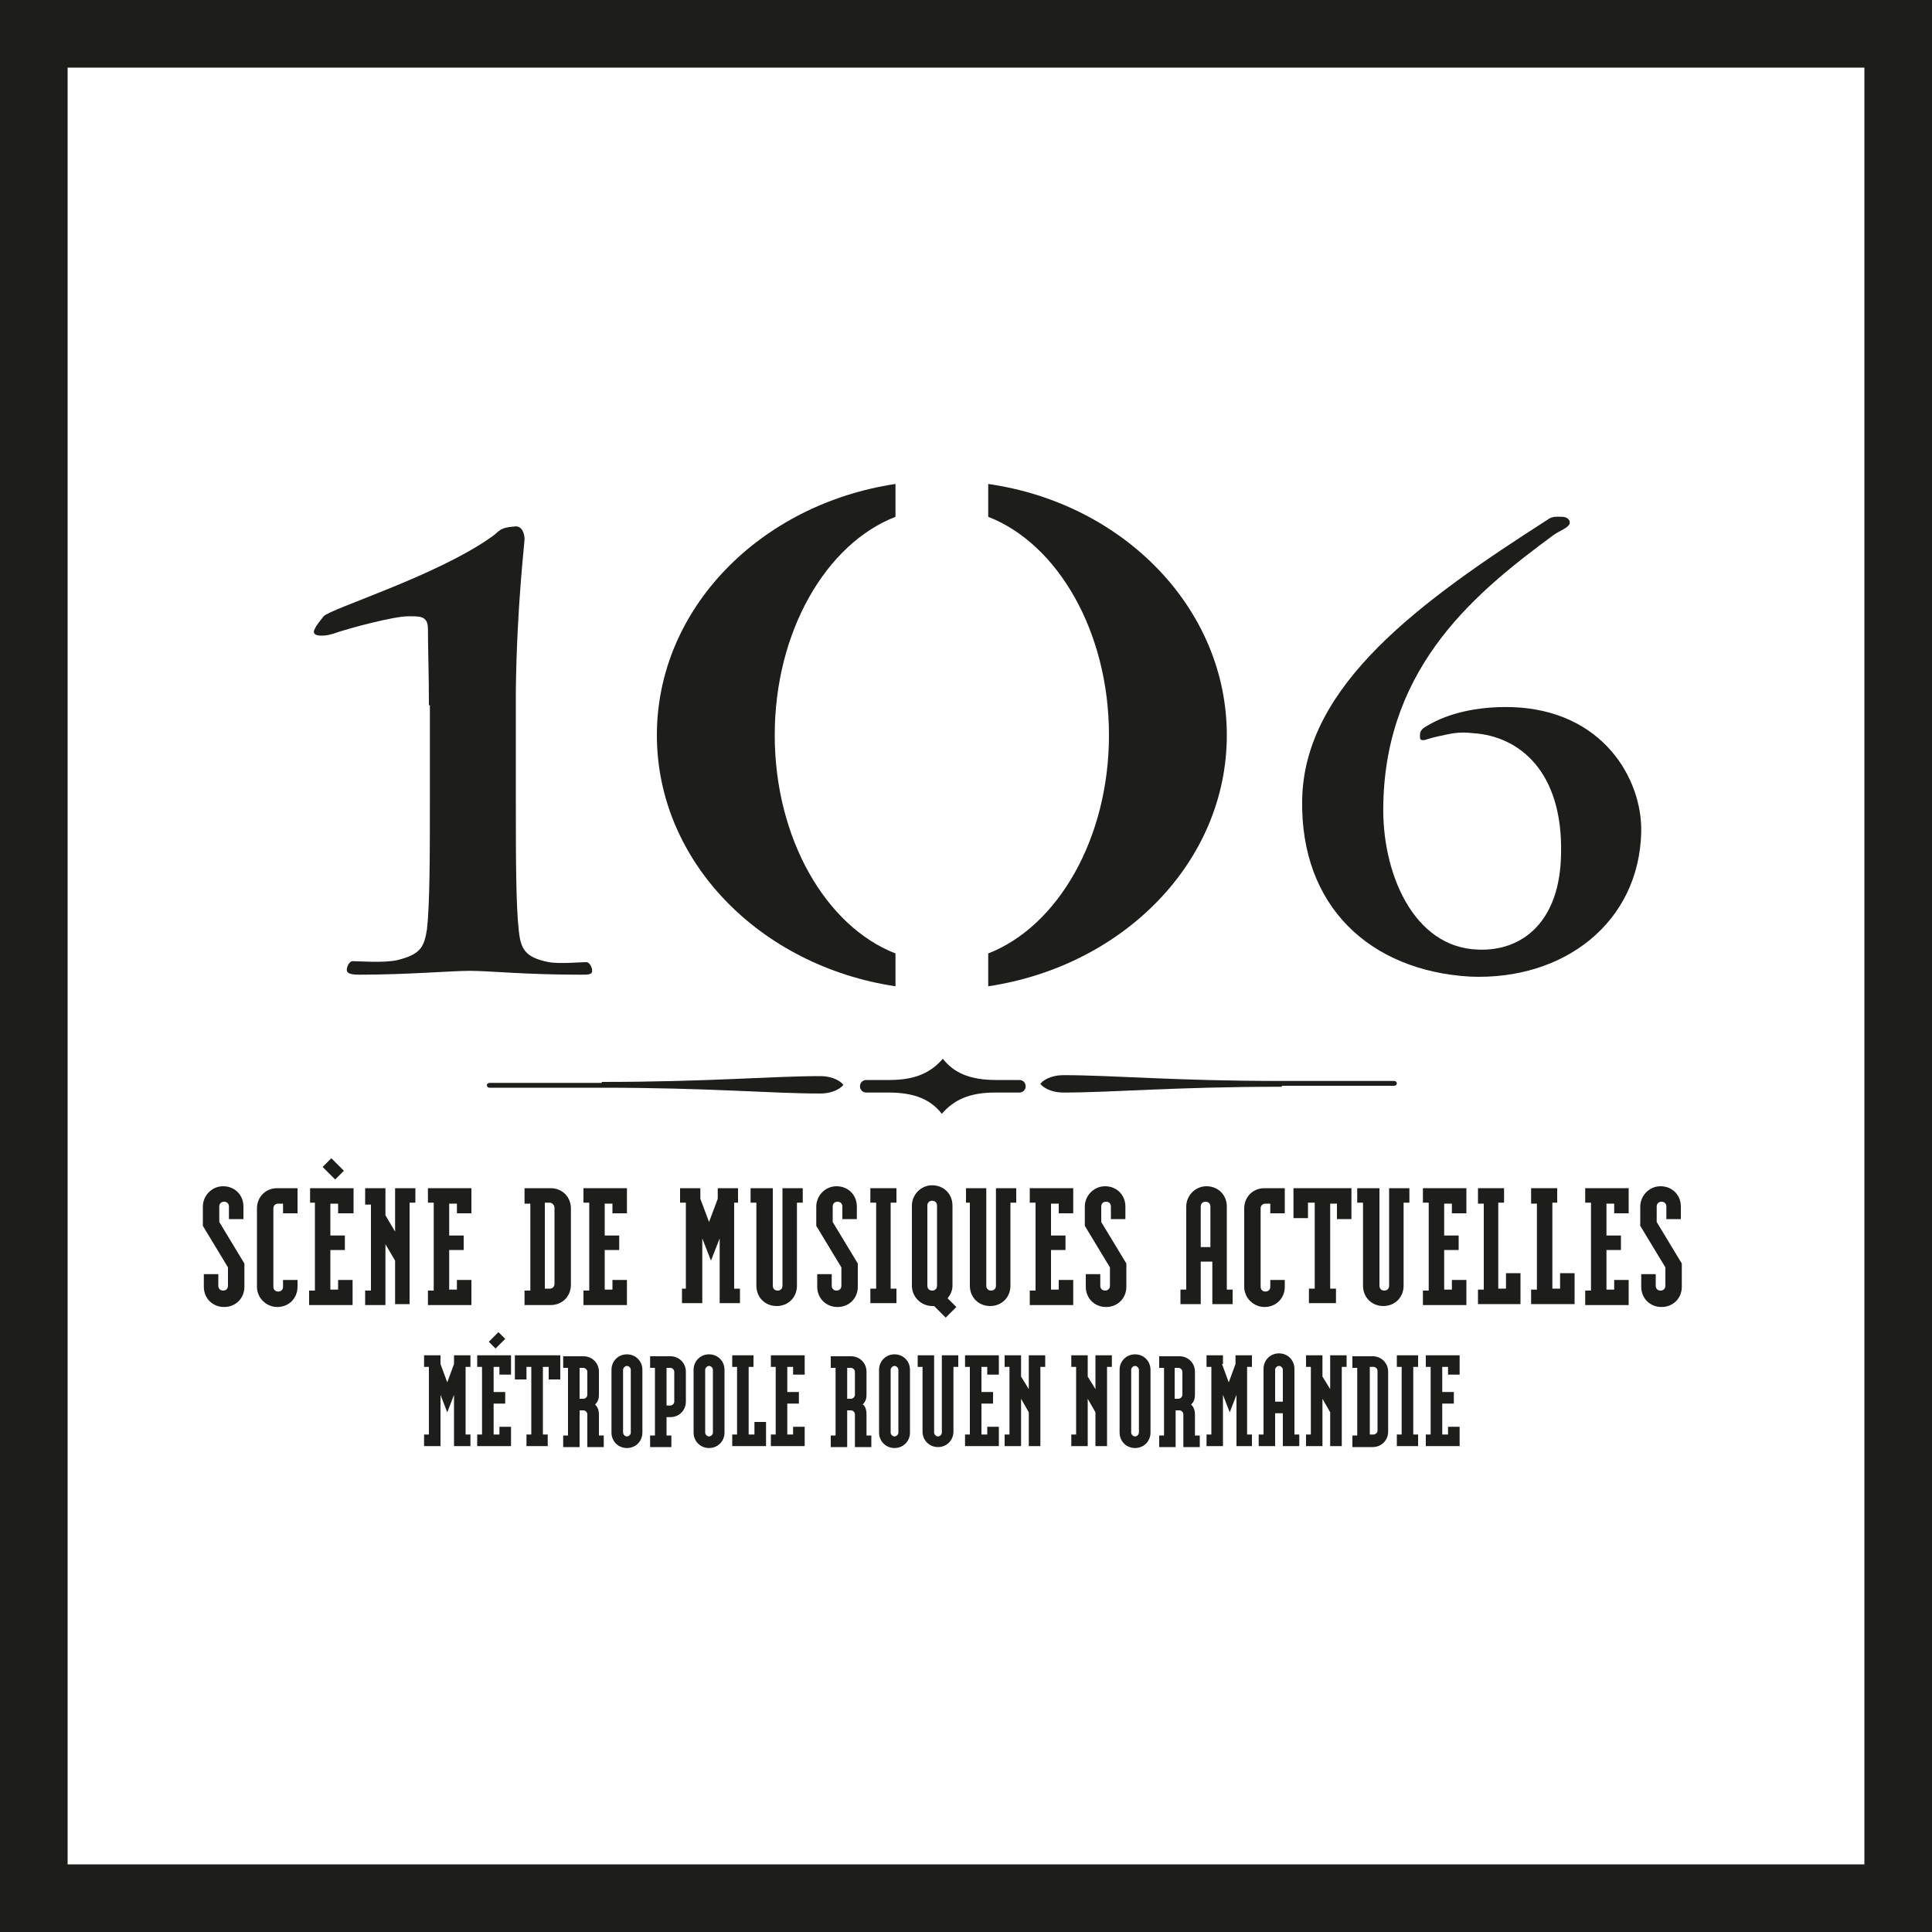
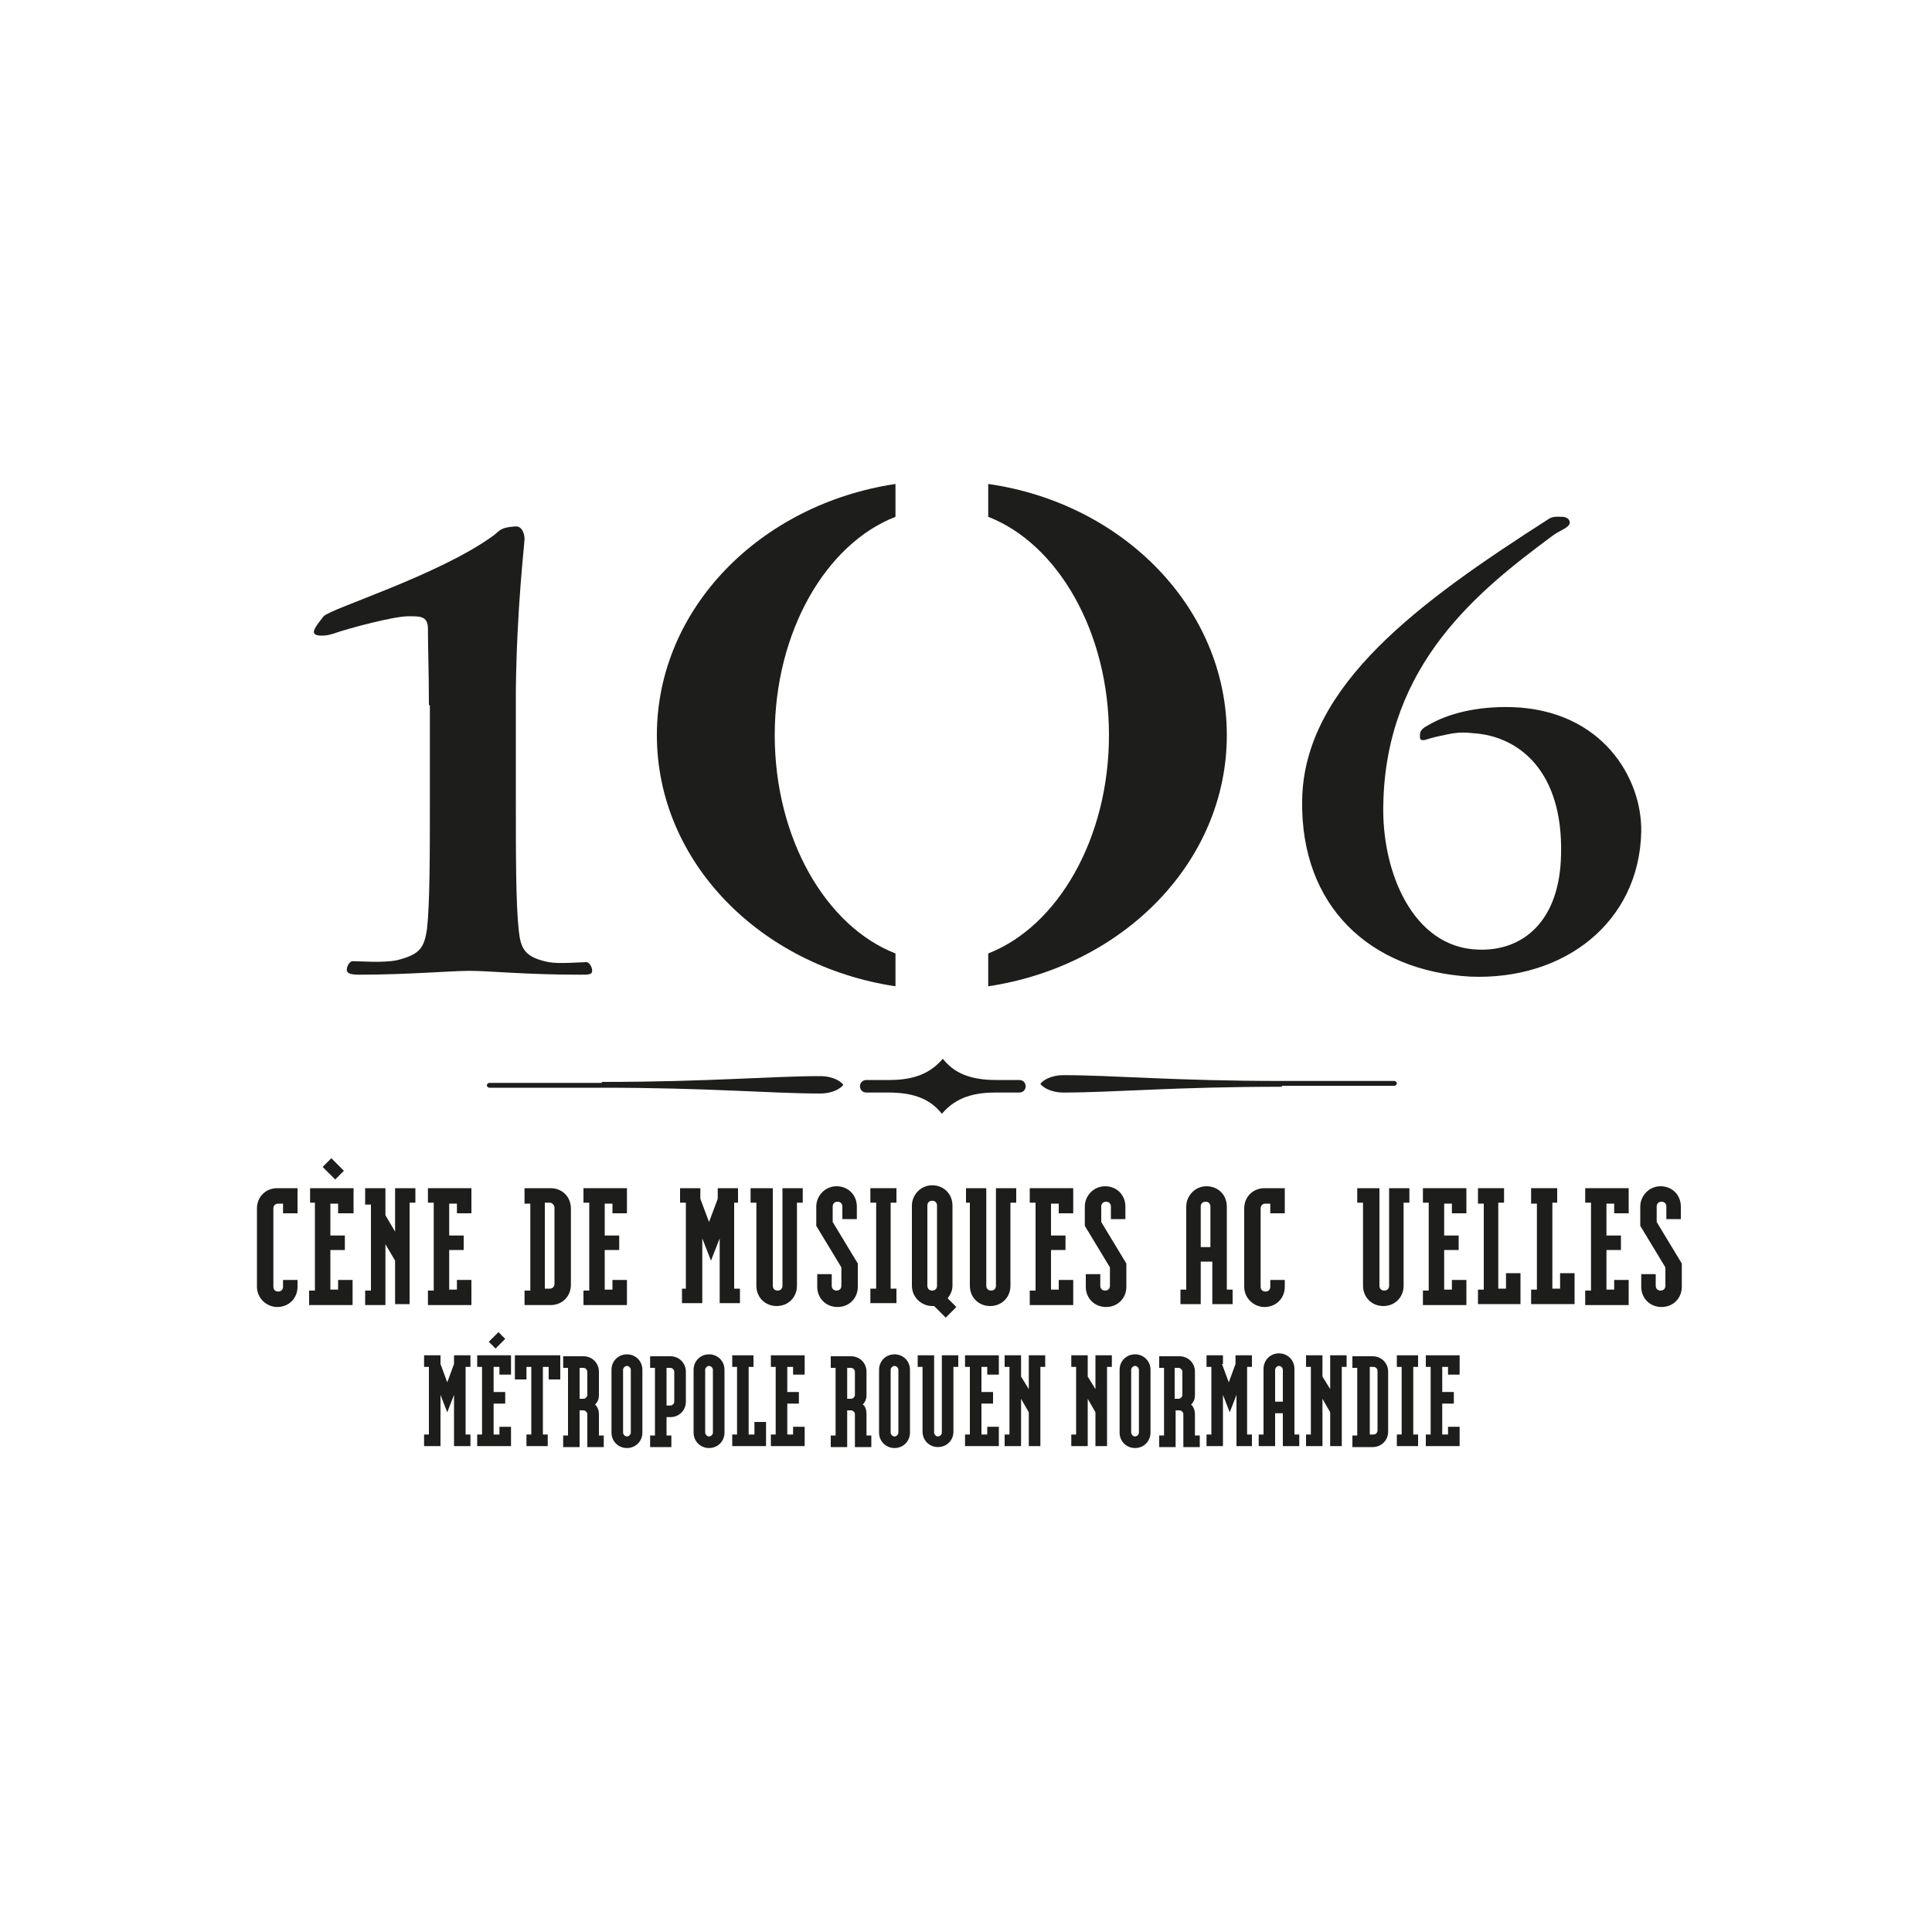
<svg xmlns="http://www.w3.org/2000/svg" version="1.1" id="Calque_1" x="0px" y="0px" viewBox="0 0 200 200" style="enable-background:new 0 0 200 200;" xml:space="preserve">
  <style type="text/css">
	.st0{fill:#1D1D1B;}
</style>
-   <path class="st0" d="M0,200V0h200v196.5v3.5H0L0,200z M7,193H193L193,7H7V193L7,193z" />
  <g>
    <g>
      <path class="st0" d="M45.6,141.2l0.7,1.9l0.7-1.9v-0.9h1.7v1.2h-0.5v7h0.5v1.2h-1.7v-5.3l-0.7,1.8l-0.7-1.8v5.3h-1.7v-1.2h0.5v-7    h-0.5v-1.2h1.7V141.2z" />
      <path class="st0" d="M49.9,141.5h-0.5v-1.2h3.5v2h-1.2v-0.8h-0.6v2.6h1.2v1.2h-1.2v3.2h0.6v-0.8h1.2v2h-3.5v-1.2h0.5V141.5z     M50.6,138.9l1-1l0.7,0.7l-1,1L50.6,138.9z" />
      <path class="st0" d="M56.2,141.5v7h0.5v1.2h-2.2v-1.2H55v-7h-0.5v1.3h-1.2v-2.5h4.7v2.5h-1.2v-1.3H56.2z" />
      <path class="st0" d="M62,146.4v2.2h0.5v1.2h-1.7v-3.4c0-0.2-0.2-0.4-0.4-0.4c-0.2,0-0.4,0-0.4,0v3.8h-1.7v-1.2h0.5v-7h-0.5v-1.2    h2.1c0.9,0,1.6,0.7,1.6,1.6v2.4c0,0.4-0.1,0.7-0.4,1C61.6,145.4,62,145.7,62,146.4z M60,144.8c0,0,0.2,0,0.4,0    c0.2,0,0.4-0.2,0.4-0.4V142c0-0.2-0.2-0.4-0.4-0.4H60V144.8z" />
      <path class="st0" d="M64.9,140.2c0.9,0,1.6,0.7,1.6,1.6v6.5c0,0.9-0.7,1.6-1.6,1.6c-0.9,0-1.6-0.7-1.6-1.6v-6.5    C63.3,140.9,64,140.2,64.9,140.2z M64.5,148.3c0,0.2,0.2,0.4,0.4,0.4c0.2,0,0.4-0.2,0.4-0.4v-6.5c0-0.2-0.2-0.4-0.4-0.4    c-0.2,0-0.4,0.2-0.4,0.4V148.3z" />
      <path class="st0" d="M69,148.6h0.5v1.2h-2.2v-1.2h0.5v-7h-0.5v-1.2h2.1c0.9,0,1.6,0.7,1.6,1.6v3.1c0,0.9-0.7,1.6-1.6,1.6    c-0.3,0-0.4,0-0.4,0V148.6z M69,145.5c0,0,0.1,0,0.4,0c0.2,0,0.4-0.2,0.4-0.4V142c0-0.2-0.2-0.4-0.4-0.4H69V145.5z" />
      <path class="st0" d="M73.4,140.2c0.9,0,1.6,0.7,1.6,1.6v6.5c0,0.9-0.7,1.6-1.6,1.6c-0.9,0-1.6-0.7-1.6-1.6v-6.5    C71.8,140.9,72.5,140.2,73.4,140.2z M73,148.3c0,0.2,0.2,0.4,0.4,0.4c0.2,0,0.4-0.2,0.4-0.4v-6.5c0-0.2-0.2-0.4-0.4-0.4    c-0.2,0-0.4,0.2-0.4,0.4V148.3z" />
      <path class="st0" d="M77.5,141.5v7h0.6v-1.3h1.2v2.5h-3.5v-1.2h0.5v-7h-0.5v-1.2H78v1.2H77.5z" />
      <path class="st0" d="M80.3,141.5h-0.5v-1.2h3.5v2h-1.2v-0.8h-0.6v2.6h1.2v1.2h-1.2v3.2h0.6v-0.8h1.2v2h-3.5v-1.2h0.5V141.5z" />
      <path class="st0" d="M89.7,146.4v2.2h0.5v1.2h-1.7v-3.4c0-0.2-0.2-0.4-0.4-0.4c-0.2,0-0.4,0-0.4,0v3.8H86v-1.2h0.5v-7H86v-1.2h2.1    c0.9,0,1.6,0.7,1.6,1.6v2.4c0,0.4-0.1,0.7-0.4,1C89.4,145.4,89.7,145.7,89.7,146.4z M87.7,144.8c0,0,0.2,0,0.4,0    c0.2,0,0.4-0.2,0.4-0.4V142c0-0.2-0.2-0.4-0.4-0.4h-0.4V144.8z" />
      <path class="st0" d="M92.6,140.2c0.9,0,1.6,0.7,1.6,1.6v6.5c0,0.9-0.7,1.6-1.6,1.6c-0.9,0-1.6-0.7-1.6-1.6v-6.5    C91,140.9,91.7,140.2,92.6,140.2z M92.2,148.3c0,0.2,0.2,0.4,0.4,0.4c0.2,0,0.4-0.2,0.4-0.4v-6.5c0-0.2-0.2-0.4-0.4-0.4    c-0.2,0-0.4,0.2-0.4,0.4V148.3z" />
      <path class="st0" d="M95,140.3h1.7v8c0,0.2,0.2,0.4,0.4,0.4c0.2,0,0.4-0.2,0.4-0.4v-8h1.7v1.2h-0.5v6.7c0,0.9-0.7,1.6-1.6,1.6    c-0.9,0-1.6-0.7-1.6-1.6v-6.7H95V140.3z" />
      <path class="st0" d="M100.4,141.5h-0.5v-1.2h3.5v2h-1.2v-0.8h-0.6v2.6h1.2v1.2h-1.2v3.2h0.6v-0.8h1.2v2h-3.5v-1.2h0.5V141.5z" />
      <path class="st0" d="M106.5,146.2l-0.8-1.4v4.9H104v-1.2h0.5v-7H104v-1.2h1.7v2.2l0.8,1.3v-3.5h1.7v1.2h-0.5v8.2h-1.2V146.2z" />
      <path class="st0" d="M113.4,146.2l-0.8-1.4v4.9h-1.7v-1.2h0.5v-7h-0.5v-1.2h1.7v2.2l0.8,1.3v-3.5h1.7v1.2h-0.5v8.2h-1.2V146.2z" />
      <path class="st0" d="M117.5,140.2c0.9,0,1.6,0.7,1.6,1.6v6.5c0,0.9-0.7,1.6-1.6,1.6c-0.9,0-1.6-0.7-1.6-1.6v-6.5    C115.9,140.9,116.6,140.2,117.5,140.2z M117.1,148.3c0,0.2,0.2,0.4,0.4,0.4c0.2,0,0.4-0.2,0.4-0.4v-6.5c0-0.2-0.2-0.4-0.4-0.4    c-0.2,0-0.4,0.2-0.4,0.4V148.3z" />
      <path class="st0" d="M123.7,146.4v2.2h0.5v1.2h-1.7v-3.4c0-0.2-0.2-0.4-0.4-0.4c-0.2,0-0.4,0-0.4,0v3.8h-1.7v-1.2h0.5v-7h-0.5    v-1.2h2.1c0.9,0,1.6,0.7,1.6,1.6v2.4c0,0.4-0.1,0.7-0.4,1C123.3,145.4,123.7,145.7,123.7,146.4z M121.6,144.8c0,0,0.2,0,0.4,0    c0.2,0,0.4-0.2,0.4-0.4V142c0-0.2-0.2-0.4-0.4-0.4h-0.4V144.8z" />
      <path class="st0" d="M126.5,141.2l0.7,1.9l0.7-1.9v-0.9h1.7v1.2h-0.5v7h0.5v1.2H128v-5.3l-0.7,1.8l-0.7-1.8v5.3h-1.7v-1.2h0.5v-7    h-0.5v-1.2h1.7V141.2z" />
      <path class="st0" d="M132.8,146.3H132v3.4h-1.7v-1.2h0.5v-6.8c0-0.9,0.7-1.6,1.6-1.6c0.9,0,1.6,0.7,1.6,1.6v6.8h0.5v1.2h-1.7    V146.3z M132,145.1h0.8v-3.3c0-0.2-0.2-0.4-0.4-0.4c-0.2,0-0.4,0.2-0.4,0.4V145.1z" />
      <path class="st0" d="M137.7,146.2l-0.8-1.4v4.9h-1.7v-1.2h0.5v-7h-0.5v-1.2h1.7v2.2l0.8,1.3v-3.5h1.7v1.2h-0.5v8.2h-1.2V146.2z" />
      <path class="st0" d="M140.5,148.6v-7h-0.5v-1.2c0,0,1.8,0,2.1,0c0.9,0,1.6,0.7,1.6,1.6v6.2c0,0.9-0.7,1.6-1.6,1.6    c-0.1,0-2.1,0-2.1,0v-1.2H140.5z M142.2,141.5c-0.2,0-0.4,0-0.4,0v7c0,0,0.2,0,0.4,0c0.2,0,0.4-0.2,0.4-0.4c0,0,0-6.2,0-6.2    C142.6,141.7,142.4,141.5,142.2,141.5z" />
      <path class="st0" d="M146.3,141.5v7h0.5v1.2h-2.2v-1.2h0.5v-7h-0.5v-1.2h2.2v1.2H146.3z" />
      <path class="st0" d="M148.1,141.5h-0.5v-1.2h3.5v2h-1.2v-0.8h-0.6v2.6h1.2v1.2h-1.2v3.2h0.6v-0.8h1.2v2h-3.5v-1.2h0.5V141.5z" />
    </g>
    <g>
-       <path class="st0" d="M22.6,131.8v1.3c0,0.3,0.2,0.5,0.5,0.5c0.3,0,0.5-0.2,0.5-0.5v-1.9l-2.6-4.3v-2c0-1.1,0.9-2.1,2.1-2.1    c1.2,0,2.1,0.9,2.1,2.1v1.3h-1.5v-1.3c0-0.3-0.2-0.5-0.5-0.5c-0.3,0-0.5,0.2-0.5,0.5v1.6l2.6,4.3v2.4c0,1.2-0.9,2.1-2.1,2.1    c-1.2,0-2.1-0.9-2.1-2.1v-1.3H22.6z" />
      <path class="st0" d="M29.3,125.6v-1c0,0-0.3,0-0.5,0c-0.3,0-0.5,0.2-0.5,0.5v8.1c0,0.3,0.2,0.5,0.5,0.5c0.3,0,0.5-0.2,0.5-0.5    v-0.7h1.5v0.7c0,1.2-0.9,2.1-2.1,2.1c-1.1,0-2.1-0.9-2.1-2.1v-8.1c0-1.2,0.9-2.1,2.1-2.1c0.2,0,2.1,0,2.1,0v2.6H29.3z" />
      <path class="st0" d="M32.7,124.5h-0.6V123h4.5v2.6H35v-1h-0.8v3.3h1.5v1.5h-1.5v4.1H35v-1h1.5v2.6h-4.5v-1.5h0.6V124.5z     M34.7,122.1l-1.3-1.3l0.9-0.9l1.3,1.3L34.7,122.1z" />
      <path class="st0" d="M40.9,130.5l-1-1.7v6.3h-2.1v-1.5h0.6v-8.9h-0.6V123h2.1v2.8l1,1.7V123h2.1v1.5h-0.6V135h-1.5V130.5z" />
      <path class="st0" d="M44.9,124.5h-0.6V123h4.5v2.6h-1.5v-1h-0.8v3.3H48v1.5h-1.5v4.1h0.8v-1h1.5v2.6h-4.5v-1.5h0.6V124.5z" />
      <path class="st0" d="M54.9,133.5v-8.9h-0.6V123c0,0,2.3,0,2.7,0c1.2,0,2.1,0.9,2.1,2.1v7.9c0,1.2-0.9,2.1-2.1,2.1    c-0.2,0-2.7,0-2.7,0v-1.5H54.9z M56.9,124.5c-0.3,0-0.5,0-0.5,0v8.9c0,0,0.2,0,0.5,0c0.3,0,0.5-0.2,0.5-0.5c0,0,0-7.9,0-7.9    C57.4,124.8,57.2,124.5,56.9,124.5z" />
      <path class="st0" d="M61,124.5h-0.6V123h4.5v2.6h-1.5v-1h-0.8v3.3h1.5v1.5h-1.5v4.1h0.8v-1h1.5v2.6h-4.5v-1.5H61V124.5z" />
      <path class="st0" d="M72.5,124.1l0.9,2.4l0.9-2.4V123h2.1v1.5H76v8.9h0.6v1.5h-2.1v-6.7l-0.9,2.3l-0.9-2.3v6.7h-2.1v-1.5H71v-8.9    h-0.6V123h2.1V124.1z" />
      <path class="st0" d="M77.8,123H80v10.1c0,0.3,0.2,0.5,0.5,0.5c0.3,0,0.5-0.2,0.5-0.5V123h2.1v1.5h-0.6v8.6c0,1.2-0.9,2.1-2.1,2.1    s-2.1-0.9-2.1-2.1v-8.6h-0.6V123z" />
      <path class="st0" d="M86.1,131.8v1.3c0,0.3,0.2,0.5,0.5,0.5c0.3,0,0.5-0.2,0.5-0.5v-1.9l-2.6-4.3v-2c0-1.1,0.9-2.1,2.1-2.1    c1.2,0,2.1,0.9,2.1,2.1v1.3h-1.5v-1.3c0-0.3-0.2-0.5-0.5-0.5c-0.3,0-0.5,0.2-0.5,0.5v1.6l2.6,4.3v2.4c0,1.2-0.9,2.1-2.1,2.1    c-1.2,0-2.1-0.9-2.1-2.1v-1.3H86.1z" />
      <path class="st0" d="M92.2,124.5v8.9h0.6v1.5h-2.7v-1.5h0.6v-8.9h-0.6V123h2.7v1.5H92.2z" />
      <path class="st0" d="M96.7,135.2h-0.2c-1.1,0-2.1-0.9-2.1-2.1v-8.3c0-1.1,0.9-2.1,2.1-2.1c1.2,0,2.1,0.9,2.1,2.1v8.3    c0,0.5-0.2,0.9-0.5,1.3l0.9,0.9l-1.1,1.1L96.7,135.2z M96,133.1c0,0.3,0.2,0.5,0.5,0.5c0.3,0,0.5-0.2,0.5-0.5v-8.3    c0-0.3-0.2-0.5-0.5-0.5c-0.3,0-0.5,0.2-0.5,0.5V133.1z" />
      <path class="st0" d="M100,123h2.1v10.1c0,0.3,0.2,0.5,0.5,0.5c0.3,0,0.5-0.2,0.5-0.5V123h2.1v1.5h-0.6v8.6c0,1.2-0.9,2.1-2.1,2.1    c-1.2,0-2.1-0.9-2.1-2.1v-8.6H100V123z" />
      <path class="st0" d="M107.2,124.5h-0.6V123h4.5v2.6h-1.5v-1h-0.8v3.3h1.5v1.5h-1.5v4.1h0.8v-1h1.5v2.6h-4.5v-1.5h0.6V124.5z" />
      <path class="st0" d="M113.9,131.8v1.3c0,0.3,0.2,0.5,0.5,0.5c0.3,0,0.5-0.2,0.5-0.5v-1.9l-2.6-4.3v-2c0-1.1,0.9-2.1,2.1-2.1    c1.2,0,2.1,0.9,2.1,2.1v1.3H115v-1.3c0-0.3-0.2-0.5-0.5-0.5c-0.3,0-0.5,0.2-0.5,0.5v1.6l2.6,4.3v2.4c0,1.2-0.9,2.1-2.1,2.1    c-1.2,0-2.1-0.9-2.1-2.1v-1.3H113.9z" />
      <path class="st0" d="M125.3,130.6h-1v4.4h-2.1v-1.5h0.6v-8.6c0-1.1,0.9-2.1,2.1-2.1c1.2,0,2.1,0.9,2.1,2.1v8.6h0.6v1.5h-2.1V130.6    z M124.3,129.1h1v-4.2c0-0.3-0.2-0.5-0.5-0.5c-0.3,0-0.5,0.2-0.5,0.5V129.1z" />
      <path class="st0" d="M131.5,125.6v-1c0,0-0.3,0-0.5,0c-0.3,0-0.5,0.2-0.5,0.5v8.1c0,0.3,0.2,0.5,0.5,0.5c0.3,0,0.5-0.2,0.5-0.5    v-0.7h1.5v0.7c0,1.2-0.9,2.1-2.1,2.1c-1.1,0-2.1-0.9-2.1-2.1v-8.1c0-1.2,0.9-2.1,2.1-2.1c0.2,0,2.1,0,2.1,0v2.6H131.5z" />
-       <path class="st0" d="M137.7,124.5v8.9h0.6v1.5h-2.8v-1.5h0.6v-8.9h-0.7v1.6h-1.5V123h6v3.2h-1.5v-1.6H137.7z" />
      <path class="st0" d="M140.7,123h2.1v10.1c0,0.3,0.2,0.5,0.5,0.5c0.3,0,0.5-0.2,0.5-0.5V123h2.1v1.5h-0.6v8.6    c0,1.2-0.9,2.1-2.1,2.1c-1.2,0-2.1-0.9-2.1-2.1v-8.6h-0.6V123z" />
      <path class="st0" d="M147.9,124.5h-0.6V123h4.5v2.6h-1.5v-1h-0.8v3.3h1.5v1.5h-1.5v4.1h0.8v-1h1.5v2.6h-4.5v-1.5h0.6V124.5z" />
      <path class="st0" d="M155.1,124.5v8.9h0.8v-1.6h1.5v3.2H153v-1.5h0.6v-8.9H153V123h2.7v1.5H155.1z" />
      <path class="st0" d="M160.7,124.5v8.9h0.8v-1.6h1.5v3.2h-4.5v-1.5h0.6v-8.9h-0.6V123h2.7v1.5H160.7z" />
      <path class="st0" d="M164.7,124.5h-0.6V123h4.5v2.6h-1.5v-1h-0.8v3.3h1.5v1.5h-1.5v4.1h0.8v-1h1.5v2.6h-4.5v-1.5h0.6V124.5z" />
      <path class="st0" d="M171.4,131.8v1.3c0,0.3,0.2,0.5,0.5,0.5c0.3,0,0.5-0.2,0.5-0.5v-1.9l-2.6-4.3v-2c0-1.1,0.9-2.1,2.1-2.1    c1.2,0,2.1,0.9,2.1,2.1v1.3h-1.5v-1.3c0-0.3-0.2-0.5-0.5-0.5c-0.3,0-0.5,0.2-0.5,0.5v1.6l2.6,4.3v2.4c0,1.2-0.9,2.1-2.1,2.1    c-1.2,0-2.1-0.9-2.1-2.1v-1.3H171.4z" />
    </g>
    <path class="st0" d="M44.4,73c0-3.3-0.1-5.9-0.1-7.9c0-1.4-0.9-1.3-2.1-1.3c-1.4,0-6,1.2-7.7,1.8c-0.4,0.1-0.6,0.2-1.2,0.2   c-0.2,0-0.7,0-0.8-0.3c-0.1-0.4,0.7-1.3,1-1.7c0.7-0.8,11.8-4.2,17.5-8.3c0.7-0.5,0.7-0.9,2.3-1c0.7-0.1,1,0.7,1,1.3   c0,0.5-0.8,7-0.9,15.7v11.2c0,5.8,0,10.9,0.3,13.6c0.2,1.9,0.6,2.8,3.1,3.3c1.1,0.2,3.3,0,3.9,0c0.3,0,0.6,0.5,0.6,0.9   c0,0.4-0.4,0.4-1.2,0.4c-5.8,0-9.4-0.4-11.5-0.4c-1.8,0-6.5,0.4-11.4,0.4c-0.8,0-1.3-0.1-1.3-0.5c0-0.4,0.3-0.9,0.6-0.9   c0.8,0,3.1,0.2,4.6-0.1c2.4-0.6,2.8-1.3,3.1-3.2c0.3-2.7,0.3-7.8,0.3-13.6V73z" />
    <path class="st0" d="M134.8,82.8c0.2-11.9,12.3-20.6,25.4-29c0.5-0.4,1.1-0.3,1.5-0.3c0.4,0,0.8,0.2,0.8,0.6c0,0.5-1,0.8-1.7,1.3   c-7.7,5.7-17.3,13.3-17.6,27.8c-0.2,7.1,3.1,14.9,9.8,15.1c4.6,0.2,8.5-2.9,8.6-9.9c0.2-8.5-4.3-12.2-9.1-12.5   c-1.6-0.2-2.5,0.1-3.5,0.3c-0.5,0.1-1.2,0.3-1.5,0.4c-0.6,0.1-0.5-0.2-0.5-0.6c0-0.4,0.4-0.7,0.8-0.9c2-1.2,5-2,8.7-1.9   c9.4,0.3,13.5,7.4,13.4,12.9c-0.2,9.4-8,15.4-17.7,15C141.8,100.5,134.6,93.8,134.8,82.8z" />
    <g>
      <path class="st0" d="M102.3,50.1v3.4c7.2,2.8,12.5,11.9,12.5,22.6c0,10.7-5.3,19.8-12.5,22.6v3.4c14-2.1,24.7-12.9,24.7-26    C127,63,116.3,52.1,102.3,50.1z" />
      <path class="st0" d="M80.2,76.1c0-10.7,5.3-19.8,12.5-22.6v-3.4c-14,2.1-24.7,12.9-24.7,26c0,13.1,10.7,23.9,24.7,26v-3.4    C85.5,95.9,80.2,86.8,80.2,76.1z" />
    </g>
    <path class="st0" d="M62.3,112c11.1,0,17.5-0.6,22.6-0.6c1.4,0,2.2,0.6,2.4,0.9c-0.2,0.3-1,0.9-2.4,0.9c-5.1,0-11.4-0.6-22.6-0.6   H50.7c-0.4,0-0.4-0.5,0-0.5H62.3z" />
    <path class="st0" d="M132.7,112.5c-11.1,0-17.5,0.6-22.6,0.6c-1.4,0-2.2-0.6-2.4-0.9c0.2-0.3,1-0.9,2.4-0.9   c5.1,0,11.4,0.6,22.6,0.6h11.6c0.4,0,0.4,0.5,0,0.5H132.7z" />
    <path class="st0" d="M89.7,113.1c-0.9,0-0.9-1.3,0-1.3h2.4c2.7,0,4.3-0.8,5.5-2.2c1.1,1.4,2.7,2.2,5.5,2.2h2.4c0.9,0,0.9,1.3,0,1.3   H103c-2.7,0-4.3,0.8-5.5,2.2c-1.1-1.4-2.7-2.2-5.5-2.2H89.7z" />
  </g>
</svg>